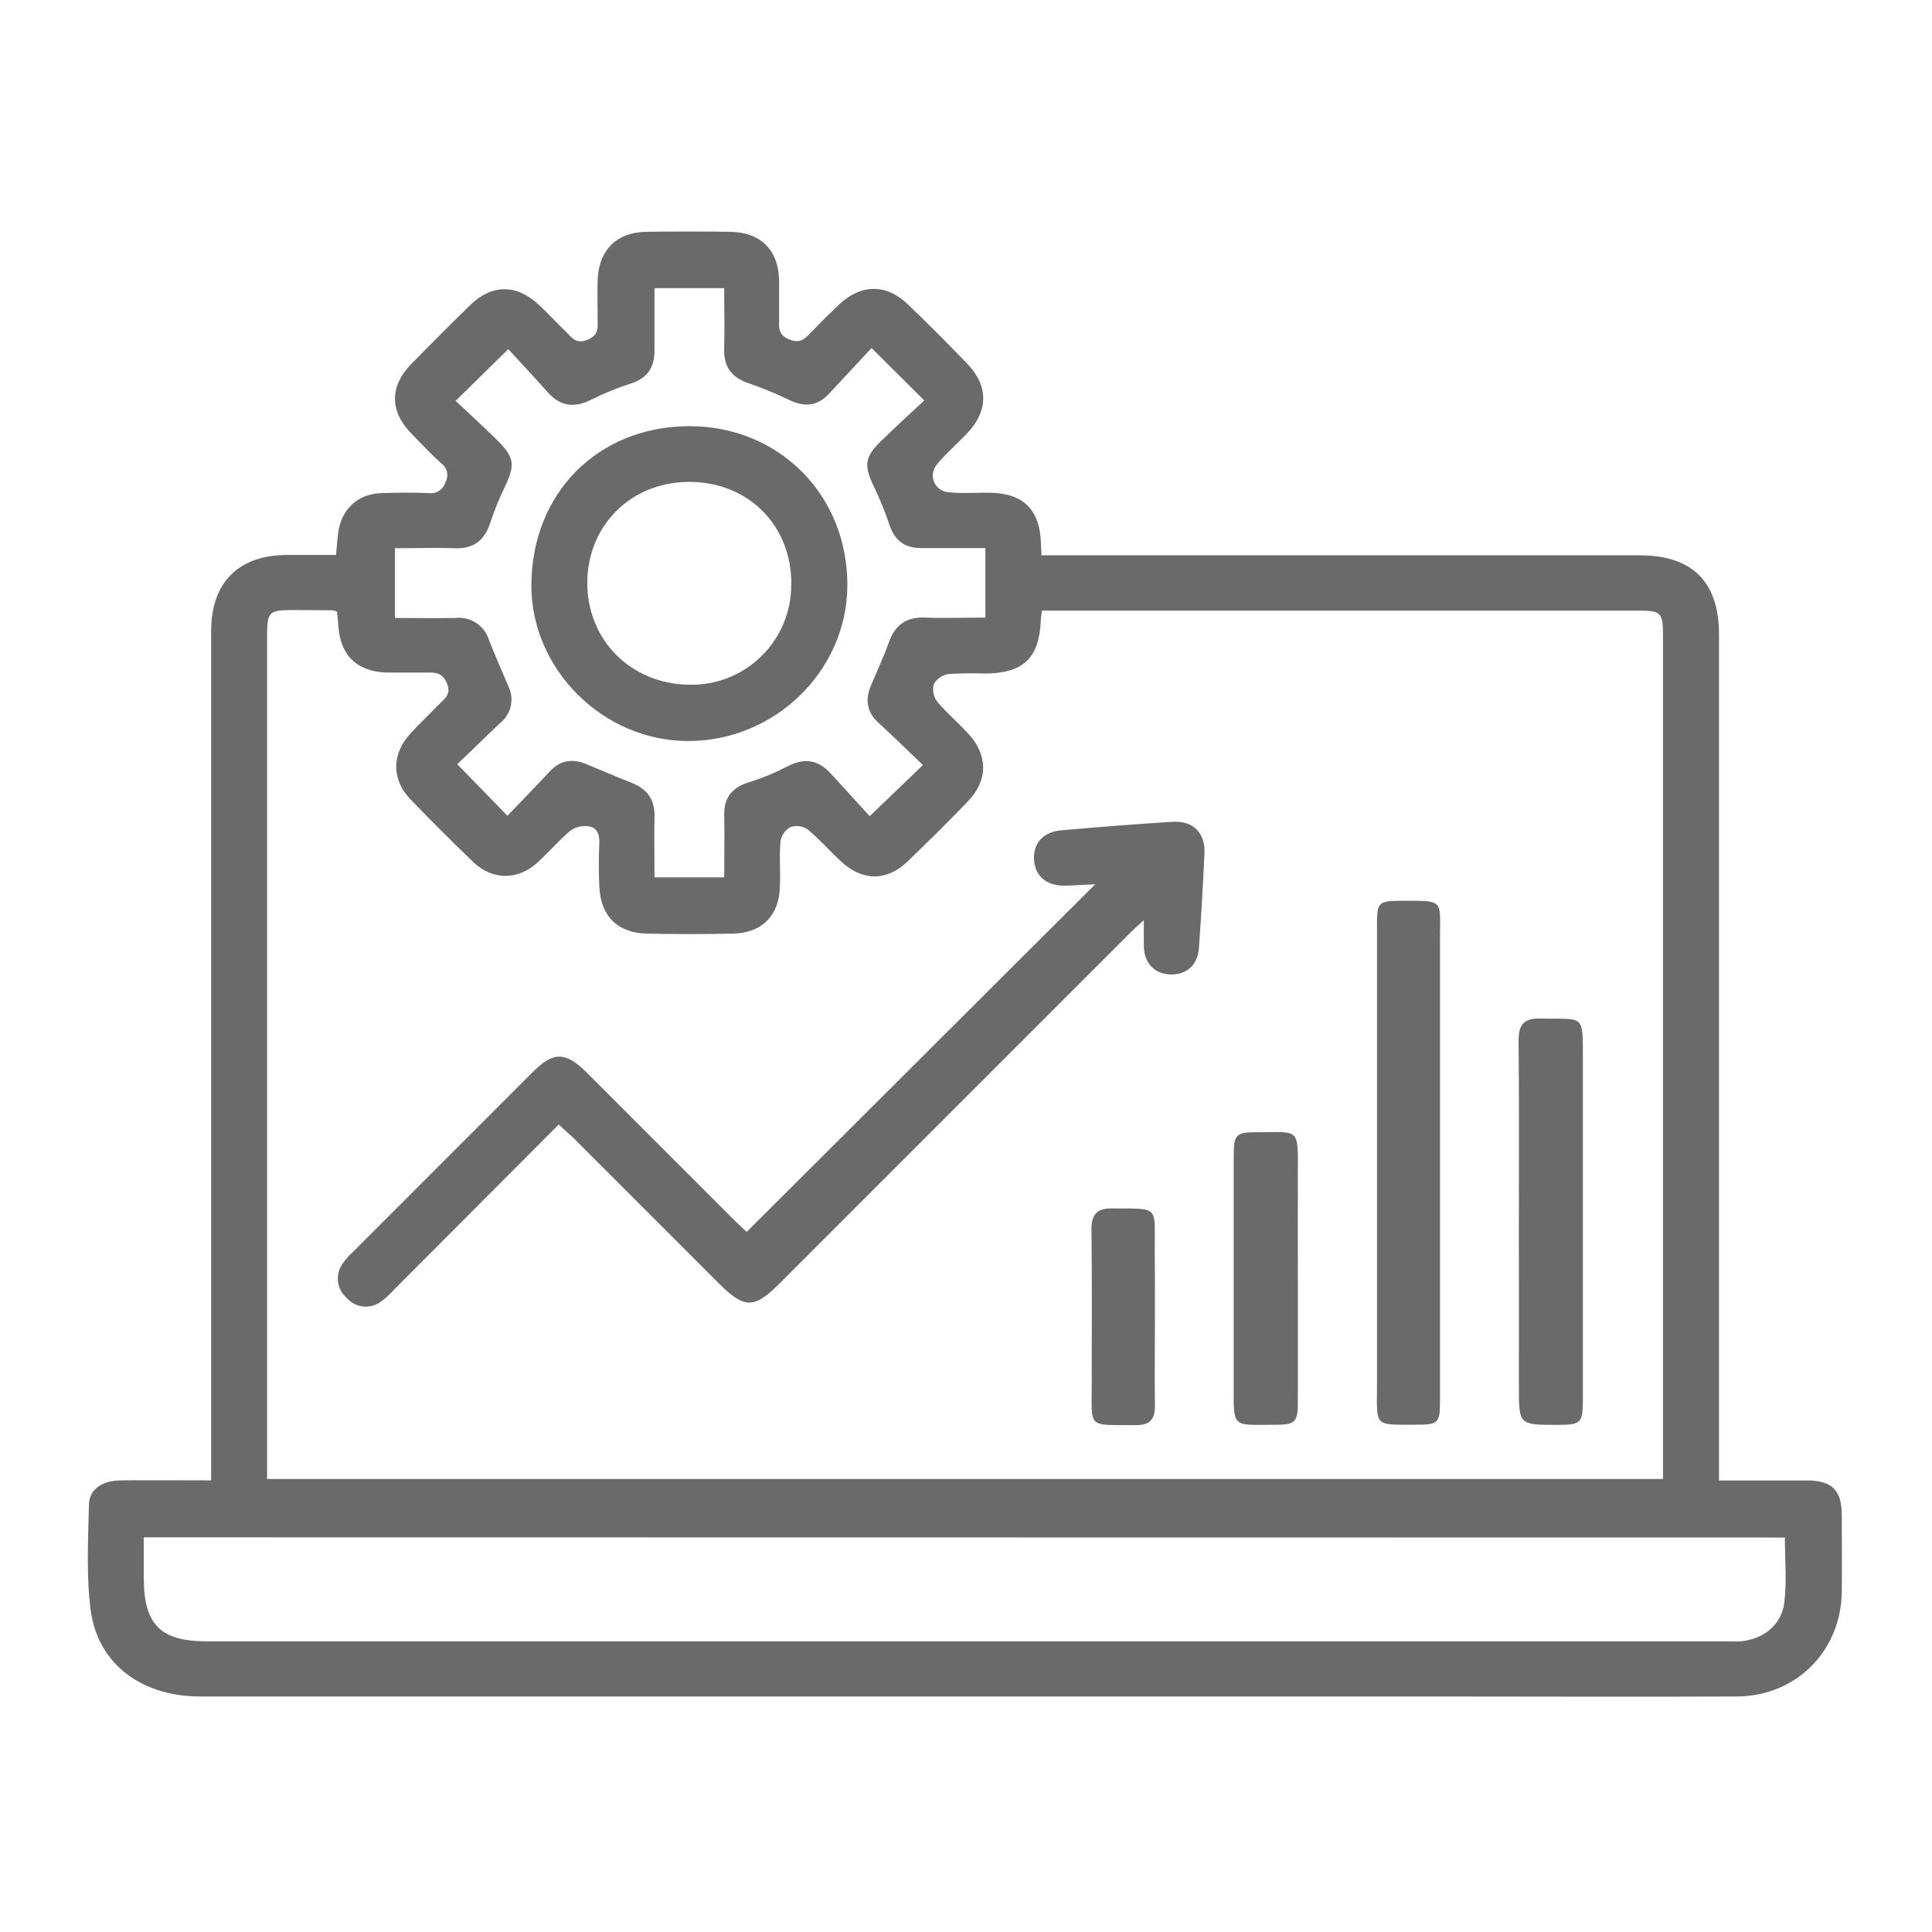
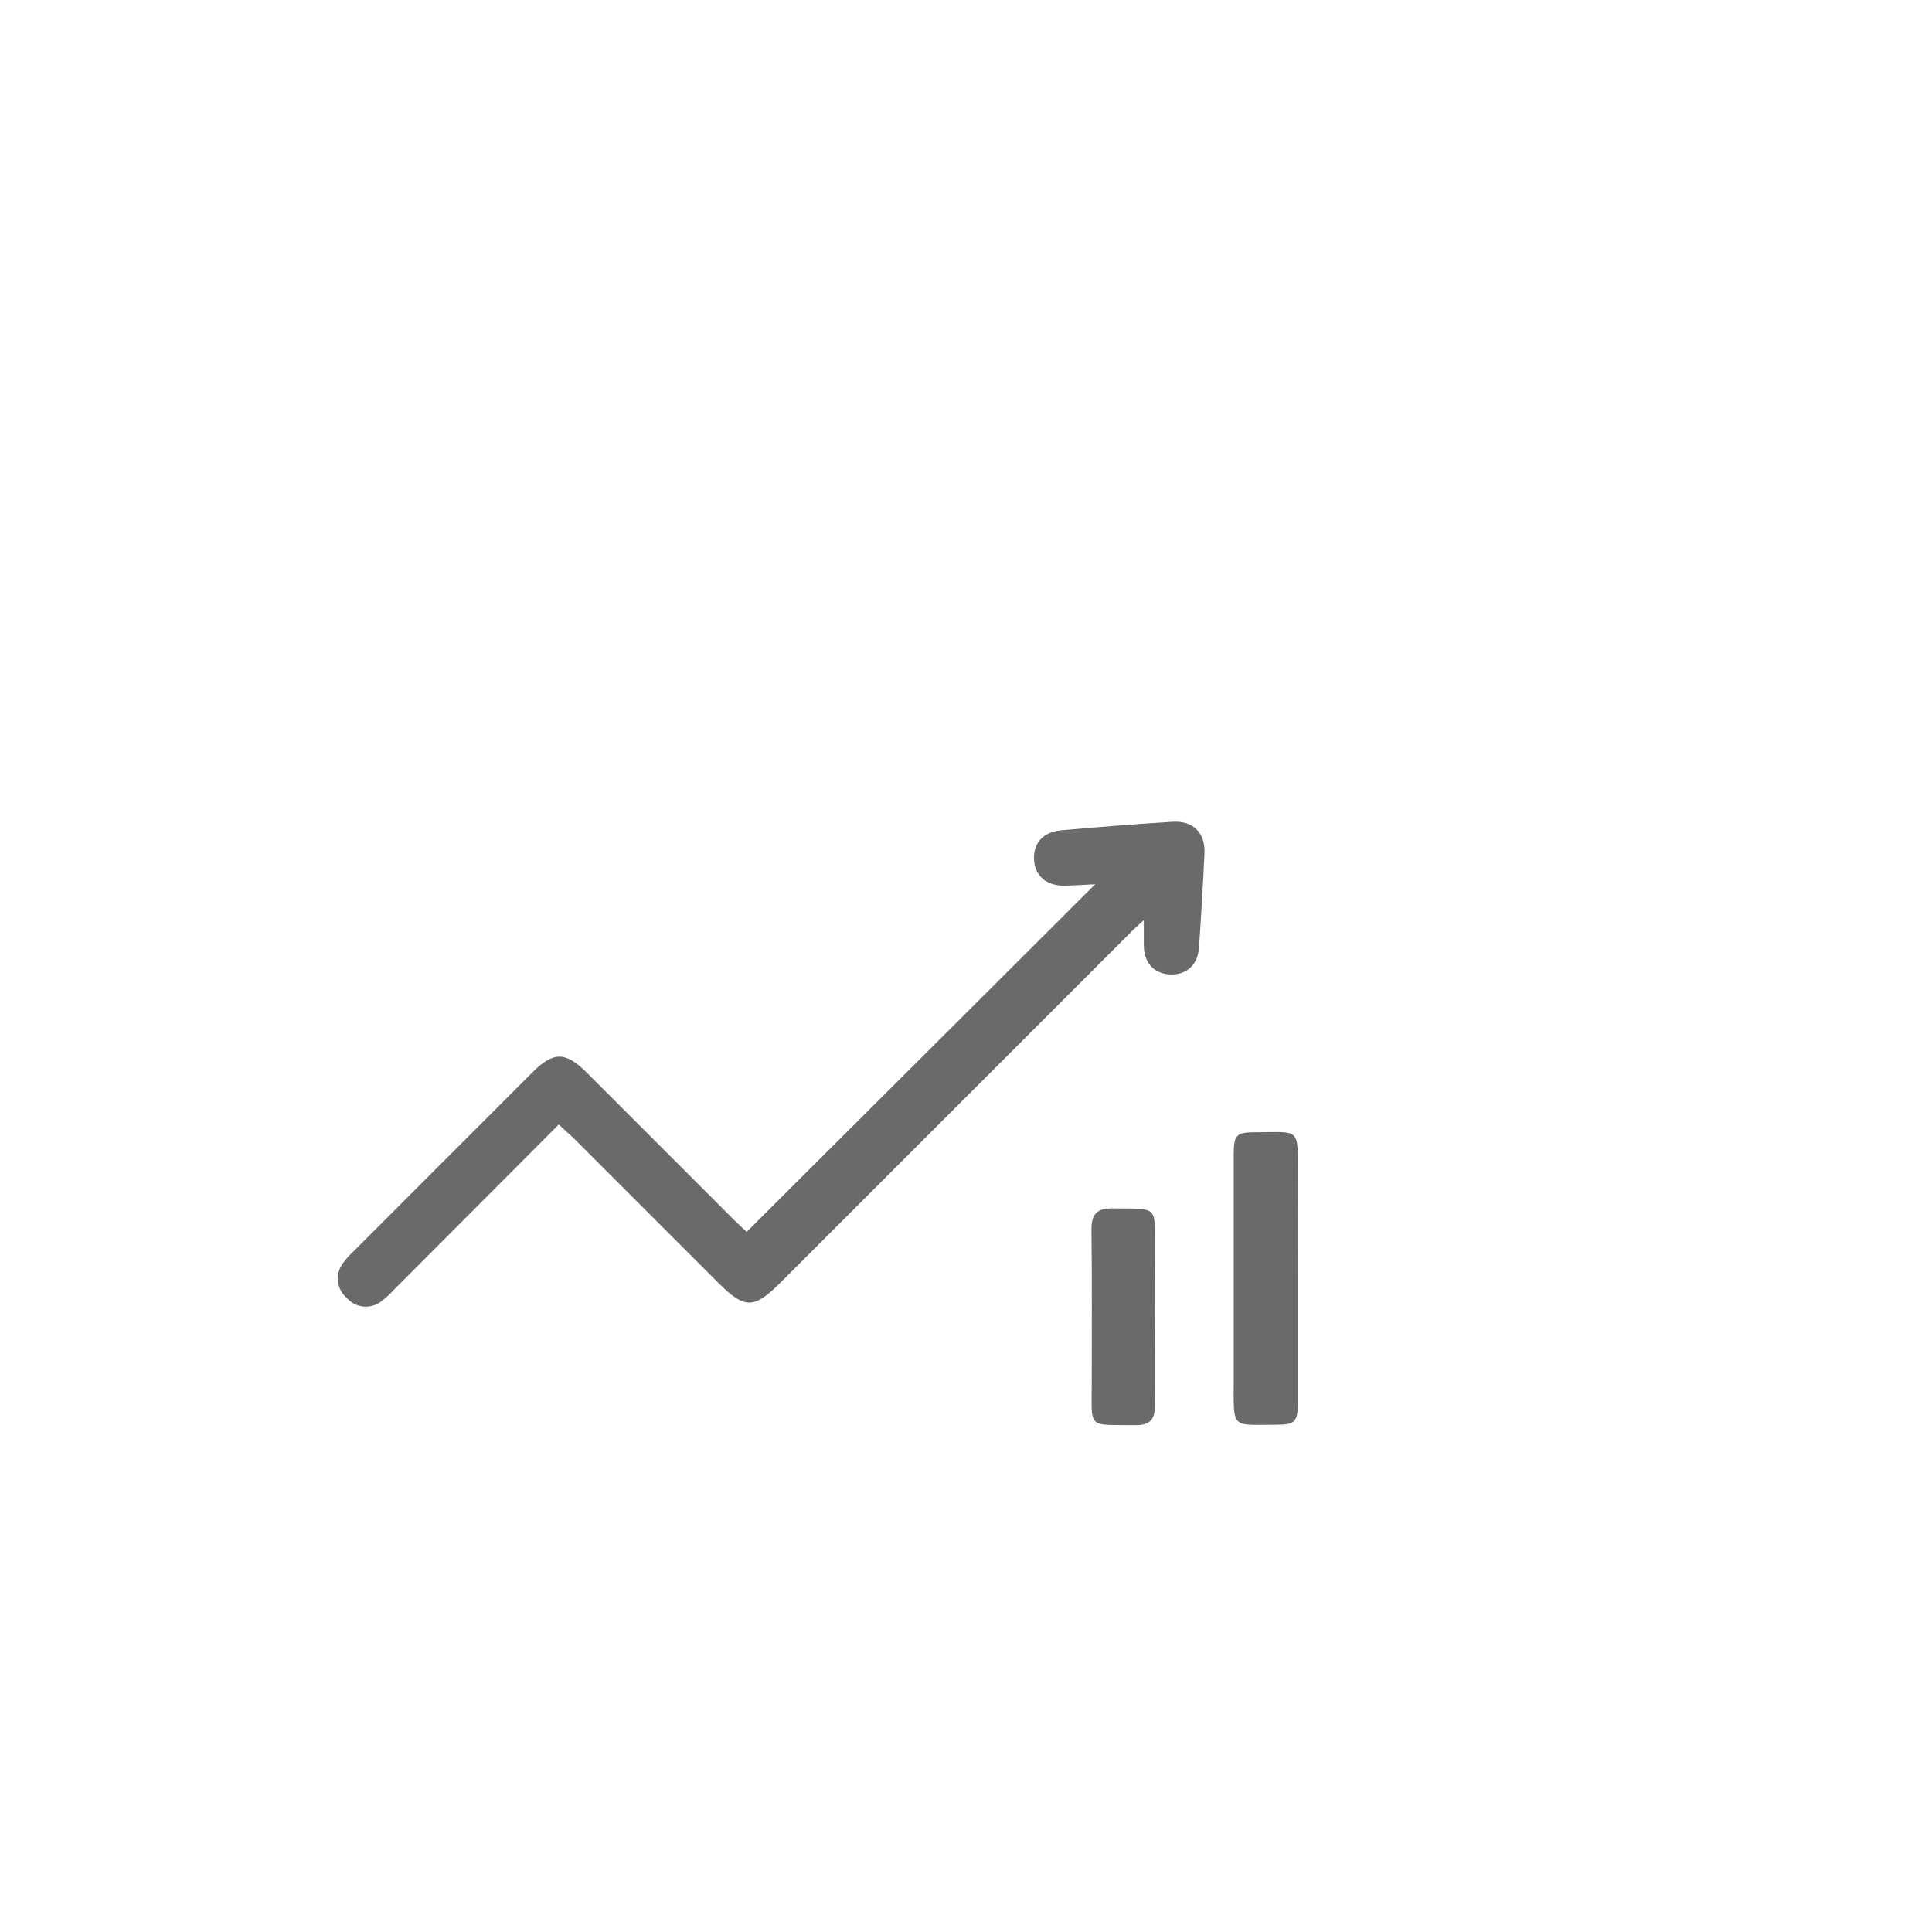
<svg xmlns="http://www.w3.org/2000/svg" width="484" height="484" viewBox="0 0 484 484" fill="none">
-   <path d="M430.59 370.881C438.367 370.881 445.546 370.881 452.69 370.881C458.903 370.881 461.364 373.32 461.399 379.418C461.399 385.883 461.479 392.337 461.399 398.803C461.192 413.632 449.964 424.929 435.1 424.998C409.56 425.113 384.008 424.998 358.469 424.998H50.149C35.538 424.998 24.597 416.945 22.733 403.508C21.583 394.776 22.078 385.757 22.285 376.875C22.377 373.021 25.667 370.893 30.338 370.858C37.643 370.789 44.96 370.858 52.898 370.858V365.106C52.898 296.079 52.898 227.052 52.898 158.026C52.898 145.923 59.801 139.066 71.8 139.032C75.815 139.032 79.853 139.032 84.179 139.032C84.352 137.18 84.478 135.58 84.662 133.878C85.352 127.654 89.528 123.673 95.741 123.524C99.606 123.397 103.495 123.363 107.36 123.524C108.264 123.667 109.188 123.476 109.961 122.987C110.734 122.498 111.302 121.744 111.56 120.866C112.019 120.076 112.166 119.142 111.97 118.25C111.774 117.357 111.249 116.571 110.501 116.046C107.855 113.63 105.382 111.018 102.885 108.43C97.651 103.023 97.628 96.776 102.885 91.346C107.794 86.307 112.779 81.321 117.841 76.39C123.283 71.121 129.449 71.167 135.029 76.39C137.33 78.553 139.481 80.865 141.747 83.074C143.22 84.501 144.267 86.318 147.143 85.133C150.019 83.948 149.743 82.142 149.72 79.979C149.72 76.677 149.616 73.376 149.72 70.074C150.03 62.55 154.54 58.144 162.041 58.063C168.944 57.979 175.847 57.979 182.749 58.063C190.549 58.132 195.047 62.607 195.186 70.327C195.186 73.479 195.186 76.643 195.186 79.795C195.186 81.877 194.783 83.822 197.636 84.995C200.489 86.169 201.571 84.915 203.112 83.327C205.413 80.942 207.756 78.614 210.141 76.344C215.64 71.132 221.956 71.017 227.398 76.206C232.475 81.076 237.461 86.061 242.354 91.162C247.726 96.776 247.588 103.046 242.17 108.694C239.685 111.283 236.924 113.641 234.669 116.402C234.174 116.992 233.849 117.706 233.732 118.467C233.614 119.229 233.707 120.007 234.002 120.719C234.296 121.431 234.779 122.048 235.4 122.504C236.021 122.96 236.755 123.237 237.522 123.305C240.973 123.662 244.425 123.397 247.876 123.432C256.297 123.512 260.531 127.665 260.772 136.087C260.772 136.926 260.853 137.766 260.922 139.112H410.733C423.94 139.112 430.625 145.739 430.636 158.888V370.904L430.59 370.881ZM66.876 370.513H416.612V159.981C416.612 153.194 416.393 152.964 409.594 152.964H261.014C260.888 154.114 260.761 154.781 260.738 155.472C260.347 164.779 256.424 168.598 247.025 168.736C243.872 168.617 240.716 168.659 237.568 168.863C236.812 168.992 236.093 169.285 235.463 169.722C234.833 170.16 234.306 170.73 233.921 171.394C233.729 172.131 233.704 172.902 233.848 173.65C233.991 174.398 234.299 175.105 234.749 175.72C237.131 178.573 240.018 181 242.549 183.773C247.531 189.145 247.554 195.438 242.549 200.673C237.545 205.907 232.472 210.9 227.295 215.87C222.118 220.84 216.043 220.725 210.763 215.87C207.909 213.258 205.367 210.279 202.387 207.817C201.765 207.388 201.052 207.108 200.305 206.996C199.557 206.885 198.794 206.945 198.073 207.173C197.408 207.537 196.834 208.048 196.394 208.665C195.954 209.283 195.659 209.992 195.531 210.739C195.197 214.443 195.531 218.194 195.393 221.933C195.243 229.296 190.975 233.725 183.612 233.886C176.433 234.039 169.255 234.039 162.076 233.886C154.678 233.736 150.468 229.491 150.134 222.036C149.973 218.447 149.973 214.846 150.134 211.268C150.238 208.91 149.547 207.15 147.12 206.977C145.602 206.84 144.085 207.248 142.84 208.127C140.01 210.543 137.56 213.408 134.787 215.951C129.886 220.552 123.398 220.621 118.554 215.951C113.186 210.797 107.905 205.52 102.713 200.12C98.111 195.266 98.111 188.961 102.713 183.888C105.013 181.334 107.533 178.975 109.937 176.502C111.364 175.029 113.147 174.017 111.939 171.129C110.731 168.241 108.649 168.483 106.394 168.483C103.242 168.483 100.078 168.483 96.926 168.483C89.448 168.276 85.249 164.203 84.766 156.818C84.685 155.575 84.535 154.333 84.444 153.24C84.072 153.085 83.687 152.966 83.293 152.883C80.129 152.883 76.977 152.826 73.813 152.826C67.256 152.826 66.911 153.136 66.911 159.567V370.513H66.876ZM36.021 385.124V395.167C36.021 407.074 40.14 411.193 52.024 411.193H431.671C433.11 411.193 434.548 411.25 435.974 411.193C441.726 410.698 446.328 407.086 447.007 401.46C447.64 396.157 447.145 390.715 447.145 385.181L36.021 385.124ZM114.137 100.423C117.588 103.632 121.143 106.911 124.606 110.328C128.851 114.504 129.058 116.506 126.573 121.752C125.123 124.708 123.878 127.76 122.845 130.886C121.43 135.327 118.738 137.502 113.976 137.34C109.006 137.168 104.024 137.34 98.939 137.34V154.804C104.185 154.804 109.178 154.919 114.16 154.804C115.959 154.617 117.768 155.055 119.281 156.047C120.794 157.038 121.919 158.521 122.466 160.246C124.007 164.1 125.63 167.919 127.275 171.75C128.081 173.29 128.33 175.061 127.98 176.764C127.63 178.466 126.702 179.995 125.353 181.092C121.58 184.612 117.922 188.259 114.551 191.446L127.125 204.366C130.577 200.73 134.223 197.049 137.721 193.264C140.459 190.307 143.565 190.008 147.097 191.504C150.629 192.999 154.483 194.621 158.21 196.105C162.191 197.635 164.089 200.373 163.962 204.676C163.859 209.658 163.962 214.651 163.962 219.782H181.426C181.426 214.42 181.541 209.428 181.426 204.389C181.3 199.787 183.393 197.256 187.719 195.933C191.002 194.914 194.186 193.601 197.233 192.01C201.386 189.847 204.895 190.238 208.059 193.724C211.51 197.497 214.962 201.248 217.872 204.469L231.218 191.653C227.548 188.202 223.866 184.543 220.058 181.057C217.079 178.342 216.722 175.225 218.206 171.693C219.69 168.161 221.358 164.618 222.647 160.982C224.2 156.622 226.961 154.517 231.689 154.712C236.648 154.908 241.606 154.712 246.864 154.712V137.306C241.042 137.306 235.888 137.306 230.757 137.306C226.616 137.306 224.119 135.419 222.819 131.462C221.672 128.071 220.316 124.755 218.758 121.533C216.457 116.69 216.653 114.481 220.438 110.765C224.223 107.049 227.858 103.771 231.54 100.319L218.344 87.181L207.633 98.686C204.792 101.734 201.571 102.022 197.878 100.273C194.513 98.65 191.055 97.225 187.524 96.005C183.255 94.567 181.265 91.886 181.415 87.354C181.576 82.372 181.415 77.379 181.415 72.191H163.962C163.962 77.552 163.962 82.683 163.962 87.814C163.962 92.047 162.191 94.785 157.957 96.109C154.549 97.197 151.233 98.555 148.04 100.17C143.864 102.24 140.367 101.803 137.226 98.283C133.924 94.567 130.519 90.931 127.332 87.469L114.137 100.423Z" fill="#6A6A6A" />
  <path d="M139.979 281.71L98.896 322.896C97.853 324.065 96.697 325.128 95.445 326.071C94.162 327.037 92.56 327.479 90.963 327.306C89.367 327.132 87.897 326.358 86.851 325.139C85.633 324.093 84.853 322.627 84.668 321.032C84.482 319.437 84.904 317.831 85.85 316.534C86.594 315.482 87.451 314.513 88.404 313.646C103.406 298.621 118.419 283.6 133.444 268.583C138.61 263.418 141.647 263.429 146.87 268.583C159.256 280.962 171.635 293.345 184.006 305.731C185.157 306.881 186.307 307.871 187.043 308.619L274.374 221.518C271.82 221.645 269.358 221.818 266.907 221.875C262.179 221.99 259.234 219.482 259.038 215.272C258.854 211.233 261.339 208.369 265.941 208.001C275.225 207.184 284.521 206.436 293.828 205.872C298.936 205.573 301.973 208.691 301.743 213.799C301.375 221.683 300.915 229.56 300.362 237.429C300.052 241.835 297.13 244.332 293.011 244.113C289.076 243.883 286.649 241.237 286.546 237.003C286.546 235.14 286.546 233.287 286.546 230.515C285.05 231.907 283.969 232.816 282.956 233.874C253.727 263.088 224.506 292.309 195.292 321.538C188.884 327.935 186.48 327.912 180.026 321.446L143.499 284.919C142.441 283.976 141.371 283.033 139.979 281.71Z" fill="#6A6A6A" />
-   <path d="M360.745 291.177C360.745 311.119 360.745 331.06 360.745 351.001C360.745 356.511 360.342 356.891 354.878 356.914C343.971 356.914 344.961 357.581 344.961 346.882C344.961 308.572 344.961 270.266 344.961 231.964C344.961 225.947 345.225 225.694 351.265 225.659C361.976 225.659 360.733 225.337 360.745 235.231C360.76 253.876 360.76 272.525 360.745 291.177Z" fill="#6A6A6A" />
-   <path d="M380.499 306.214C380.499 291.028 380.591 275.831 380.43 260.645C380.43 256.515 381.925 255.054 385.998 255.157C396.87 255.445 396.547 253.696 396.536 265.511C396.536 293.889 396.536 322.267 396.536 350.645C396.536 356.535 396.087 356.949 390.14 356.96C380.51 356.96 380.51 356.96 380.51 347.469L380.499 306.214Z" fill="#6A6A6A" />
  <path d="M325.139 320.181C325.139 330.512 325.139 340.843 325.139 351.174C325.139 356.316 324.483 356.926 319.513 356.926C308.538 356.926 309.032 358.077 309.067 346.469C309.067 327.521 309.067 308.573 309.067 289.625C309.067 284.195 309.608 283.631 314.923 283.643C325.507 283.643 325.196 282.331 325.139 293.859C325.104 302.671 325.139 311.426 325.139 320.181Z" fill="#6A6A6A" />
  <path d="M289.329 329.844C289.329 337.299 289.237 344.8 289.329 352.221C289.329 355.741 287.925 357.064 284.44 357.029C272.233 356.88 273.51 358.18 273.499 346.284C273.499 333.514 273.591 320.744 273.43 307.986C273.43 304.028 274.914 302.671 278.768 302.728C290.456 302.878 289.26 301.877 289.283 313.082C289.34 318.65 289.329 324.242 289.329 329.844Z" fill="#6A6A6A" />
-   <path d="M172.359 185.636C151.053 185.636 133.003 167.609 133.118 146.521C133.233 123.512 149.788 106.819 172.693 106.762C195.184 106.762 212.372 124.018 212.28 146.694C212.176 168.057 194.114 185.671 172.359 185.636ZM198.245 146.521C198.371 131.761 187.695 120.878 172.935 120.728C158.416 120.579 147.337 131.289 147.13 145.67C146.923 160.051 157.795 171.29 172.521 171.532C175.864 171.629 179.193 171.054 182.309 169.84C185.426 168.626 188.267 166.798 190.664 164.466C193.061 162.133 194.965 159.343 196.264 156.26C197.562 153.178 198.228 149.866 198.221 146.521H198.245Z" fill="#6A6A6A" />
</svg>